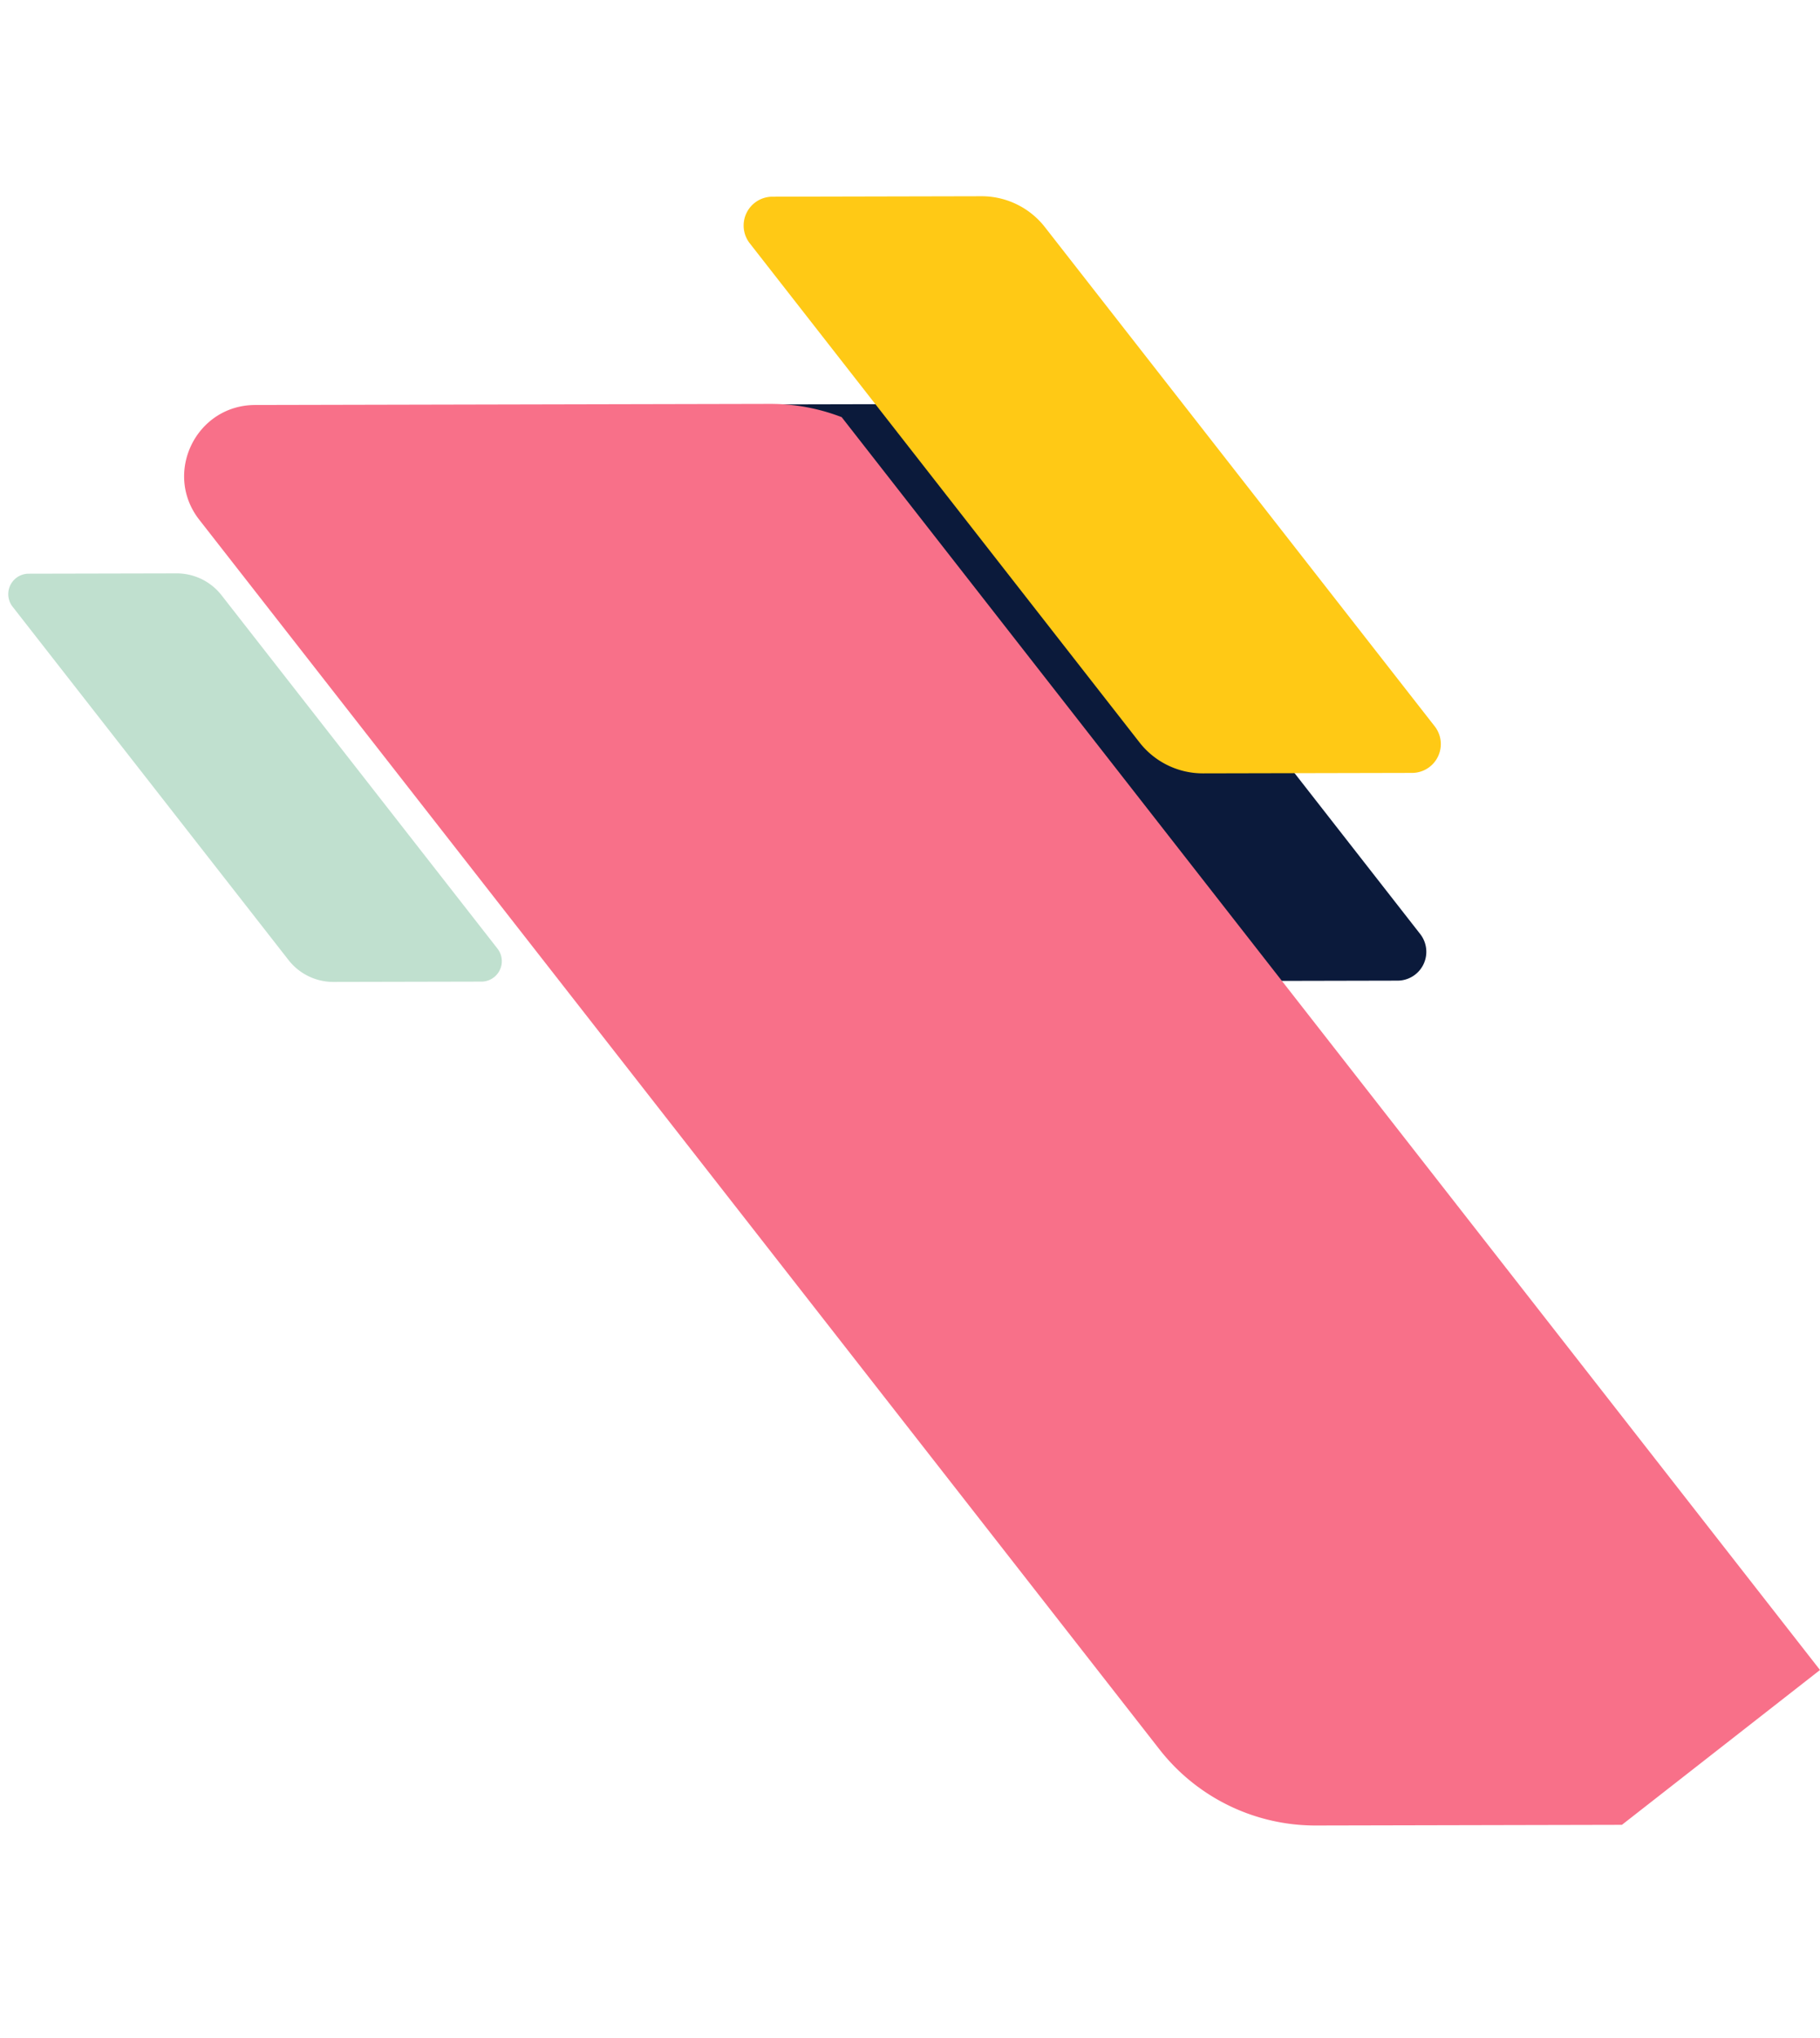
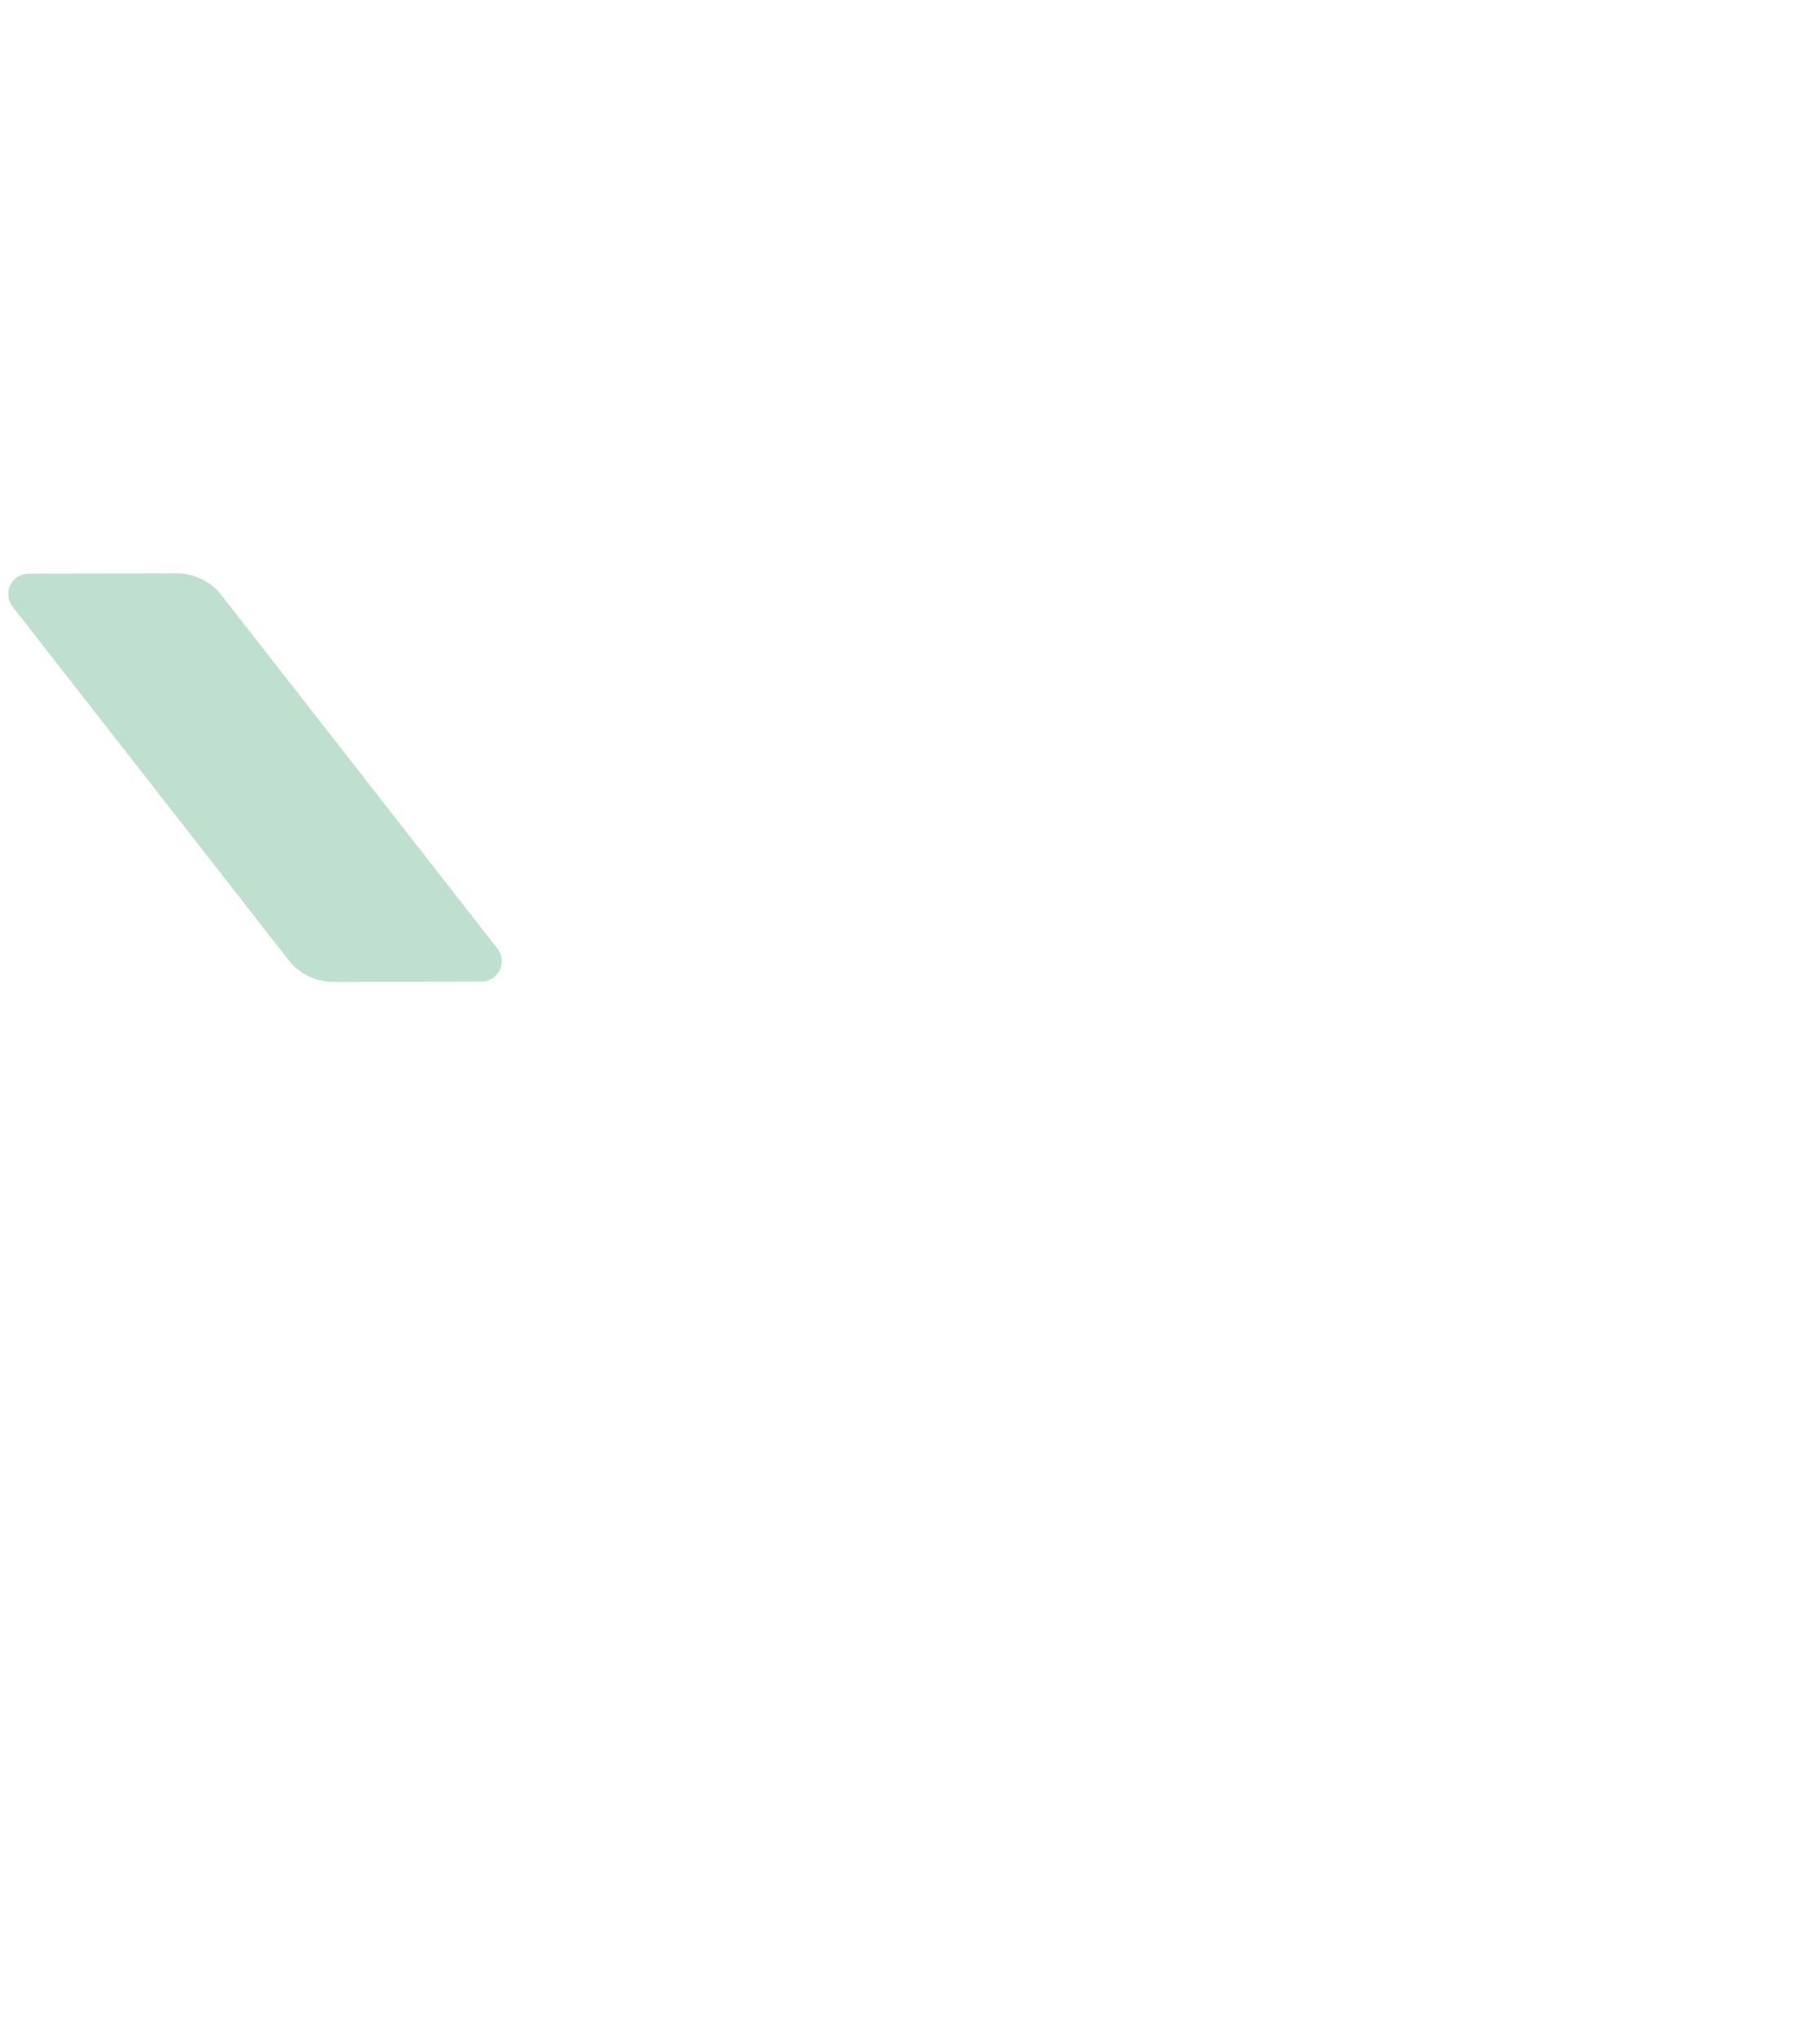
<svg xmlns="http://www.w3.org/2000/svg" width="989.593" height="1107.554" viewBox="0 0 989.593 1107.554">
  <defs>
    <style>.a{fill:#0b1a3b;}.b{fill:#ffc915;}.c{fill:#f87089;}.d{fill:#c0e0cf;}.e{clip-path:url(#a);}.f{clip-path:url(#b);}.g{fill:#fff;opacity:0.084;}.h{clip-path:url(#e);}.i{clip-path:url(#f);}.j{filter:url(#c);}</style>
    <clipPath id="a">
      <rect class="a" width="467.543" height="131.872" />
    </clipPath>
    <clipPath id="b">
-       <rect class="b" width="467.543" height="131.872" />
-     </clipPath>
+       </clipPath>
    <filter id="c" x="57.181" y="187.87" width="726.966" height="879.368" filterUnits="userSpaceOnUse">
      <feOffset dy="3" input="SourceAlpha" />
      <feGaussianBlur stdDeviation="7.5" result="d" />
      <feFlood flood-color="#0b1a3b" />
      <feComposite operator="in" in2="d" />
    </filter>
    <clipPath id="e">
-       <rect class="c" width="1151.711" height="324.843" />
-     </clipPath>
+       </clipPath>
    <clipPath id="f">
      <rect class="d" width="330.991" height="93.357" />
    </clipPath>
  </defs>
  <g transform="translate(-1306 -715.446)">
    <g transform="translate(1800.035 867) rotate(52)">
      <g class="e">
-         <path class="a" d="M359.954,131.872H15.7a15.674,15.674,0,0,1-12.372-25.3L73.1,16.866A43.688,43.688,0,0,1,107.589,0H451.84a15.674,15.674,0,0,1,12.373,25.3l-69.774,89.709a43.686,43.686,0,0,1-34.484,16.866" transform="translate(0 0)" />
-       </g>
+         </g>
    </g>
    <g transform="translate(1807.916 754.105) rotate(52)">
      <g class="f">
-         <path class="b" d="M359.954,131.872H15.7a15.674,15.674,0,0,1-12.372-25.3L73.1,16.866A43.688,43.688,0,0,1,107.589,0H451.84a15.674,15.674,0,0,1,12.373,25.3l-69.774,89.709a43.686,43.686,0,0,1-34.484,16.866" transform="translate(0 0)" />
-       </g>
+         </g>
    </g>
    <g class="j" transform="matrix(1, 0, 0, 1, 1306, 715.45)">
-       <rect class="g" width="982.262" height="98" rx="49" transform="translate(156.91 207.37) rotate(52)" />
-     </g>
+       </g>
    <g transform="translate(1586.529 715.446) rotate(52)">
      <g class="h">
        <path class="c" d="M886.685,324.843h-848c-32.129,0-50.2-36.954-30.476-62.315L180.081,41.546A107.619,107.619,0,0,1,265.027,0h848c32.129,0,50.2,36.954,30.478,62.315L971.631,283.3a107.612,107.612,0,0,1-84.946,41.546" transform="translate(77.916 -15.266)" />
      </g>
    </g>
    <g transform="translate(1379.566 978.914) rotate(52)">
      <g class="i">
        <path class="d" d="M254.825,93.357H11.117A11.1,11.1,0,0,1,2.358,75.448l49.4-63.508A30.929,30.929,0,0,1,76.166,0H319.874a11.1,11.1,0,0,1,8.759,17.909l-49.4,63.508a30.927,30.927,0,0,1-24.413,11.94" transform="translate(0 0)" />
      </g>
    </g>
  </g>
</svg>